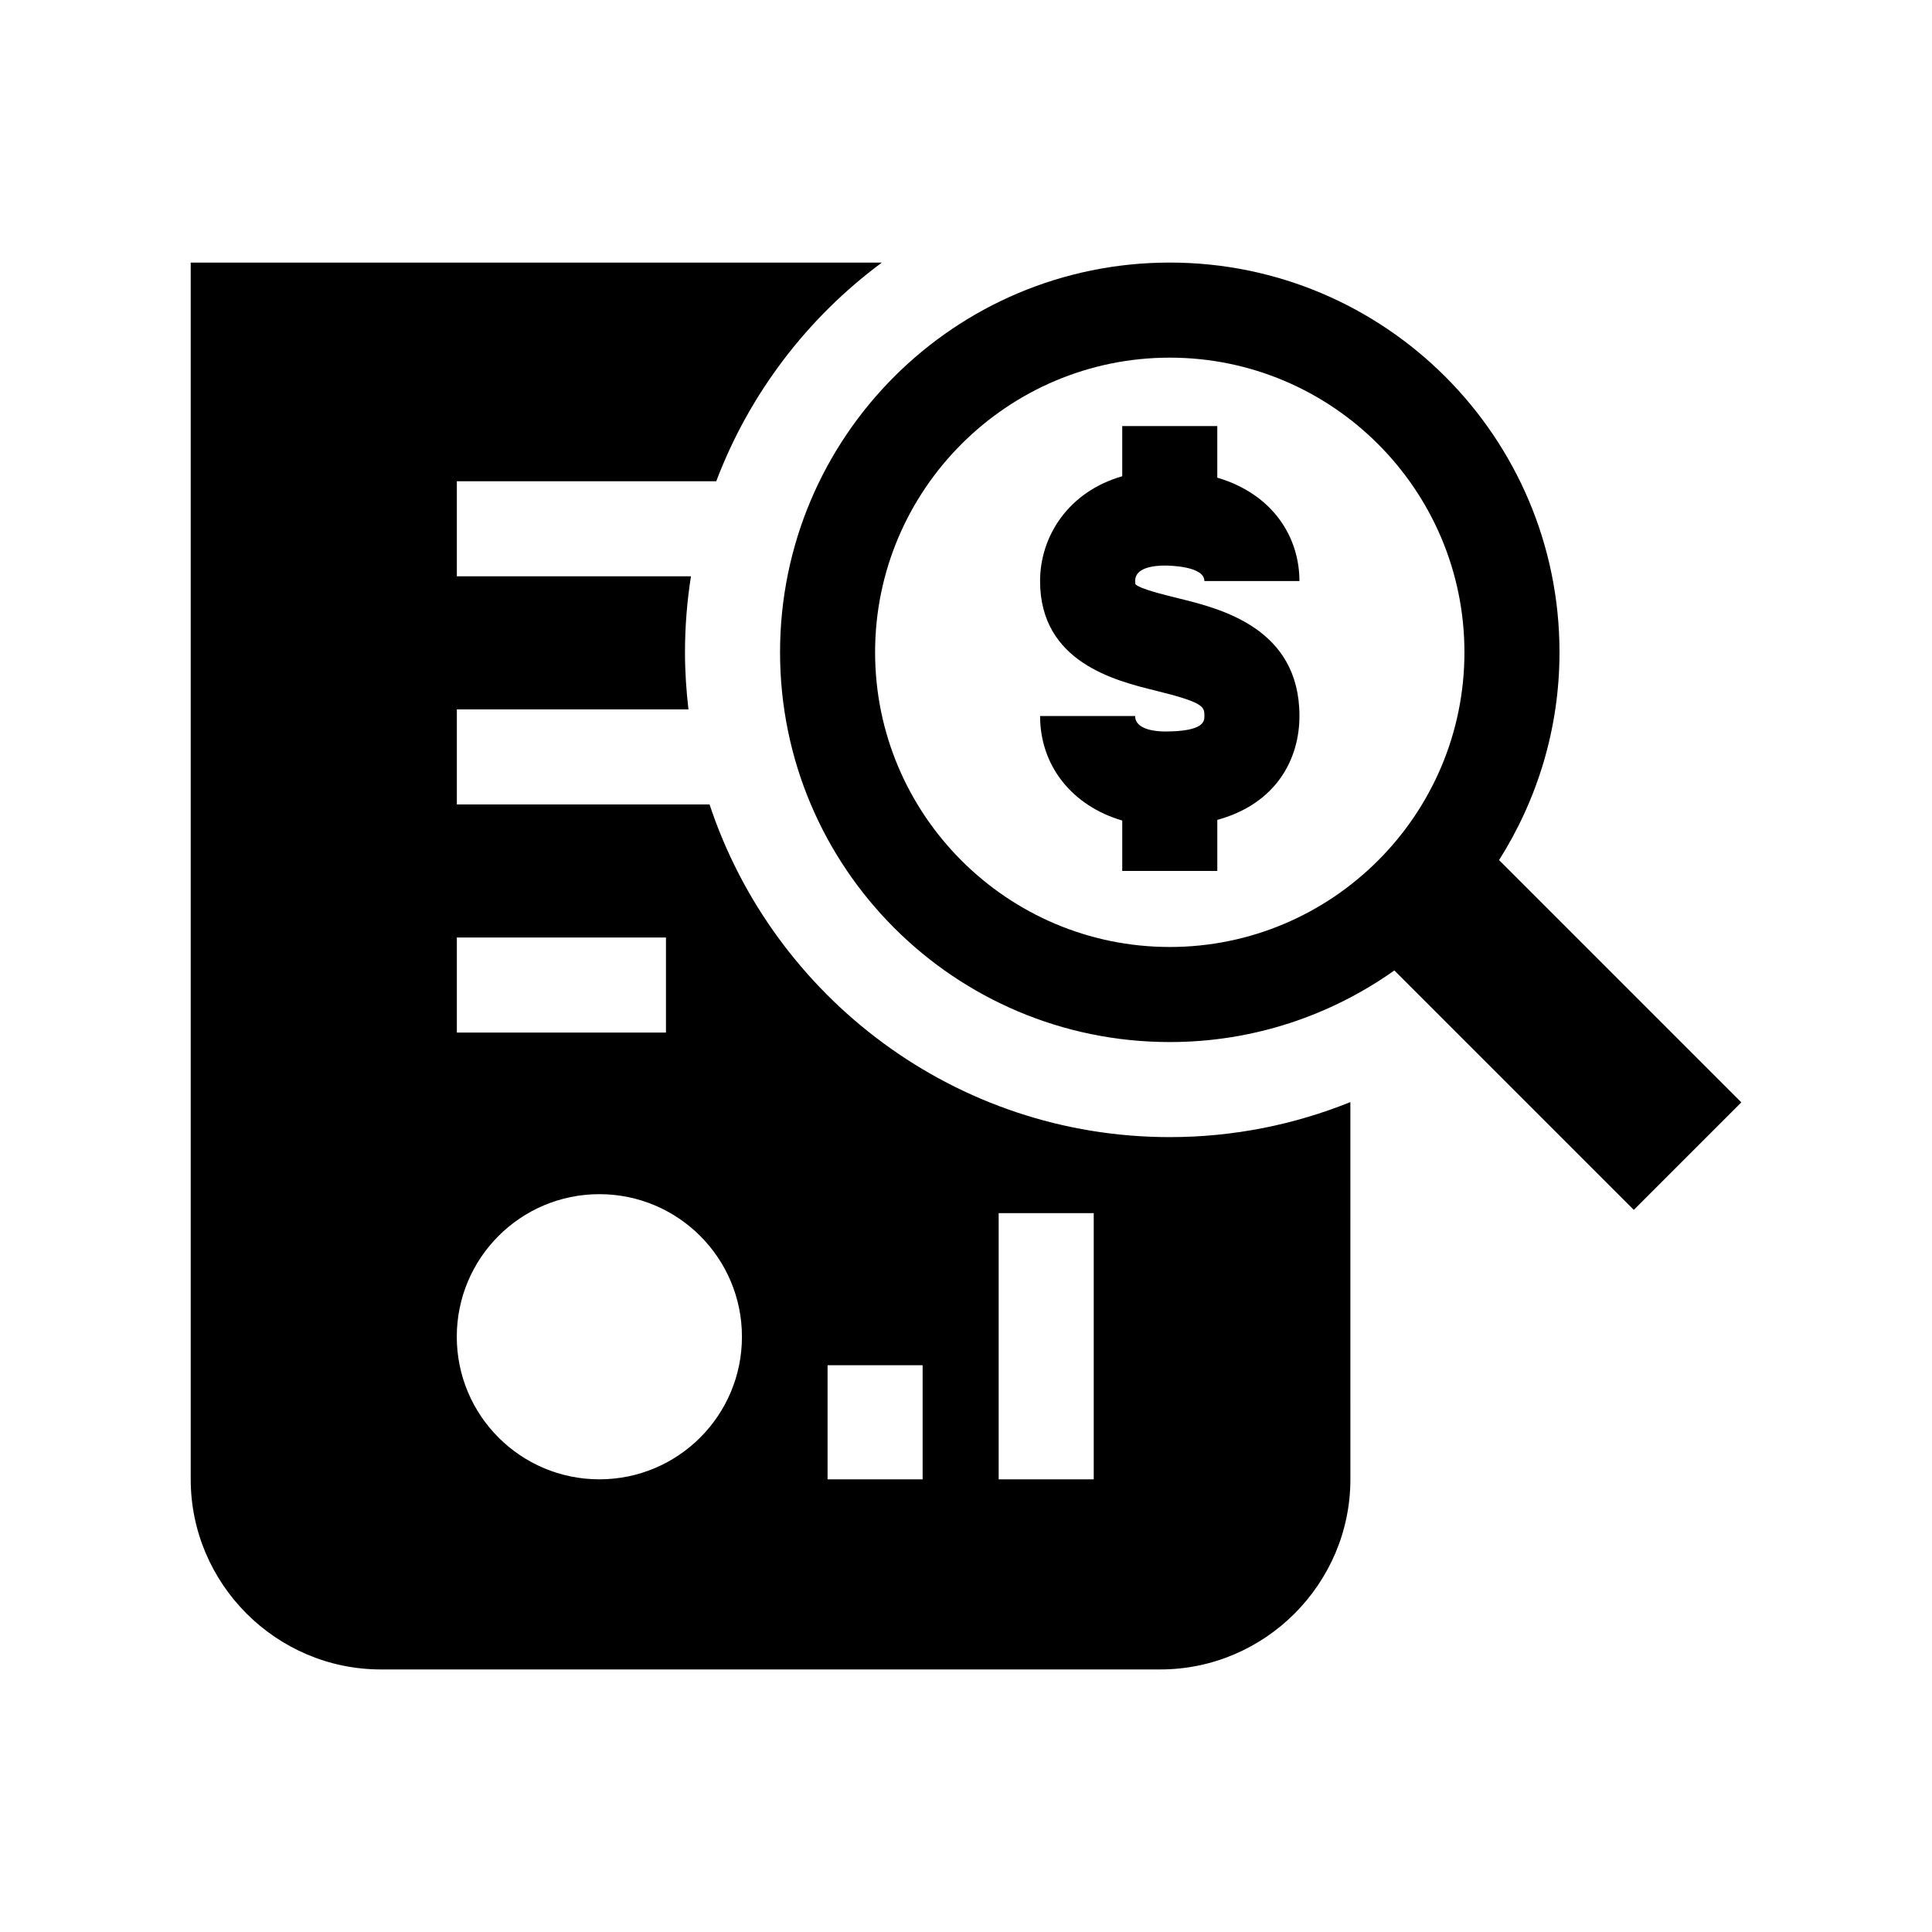
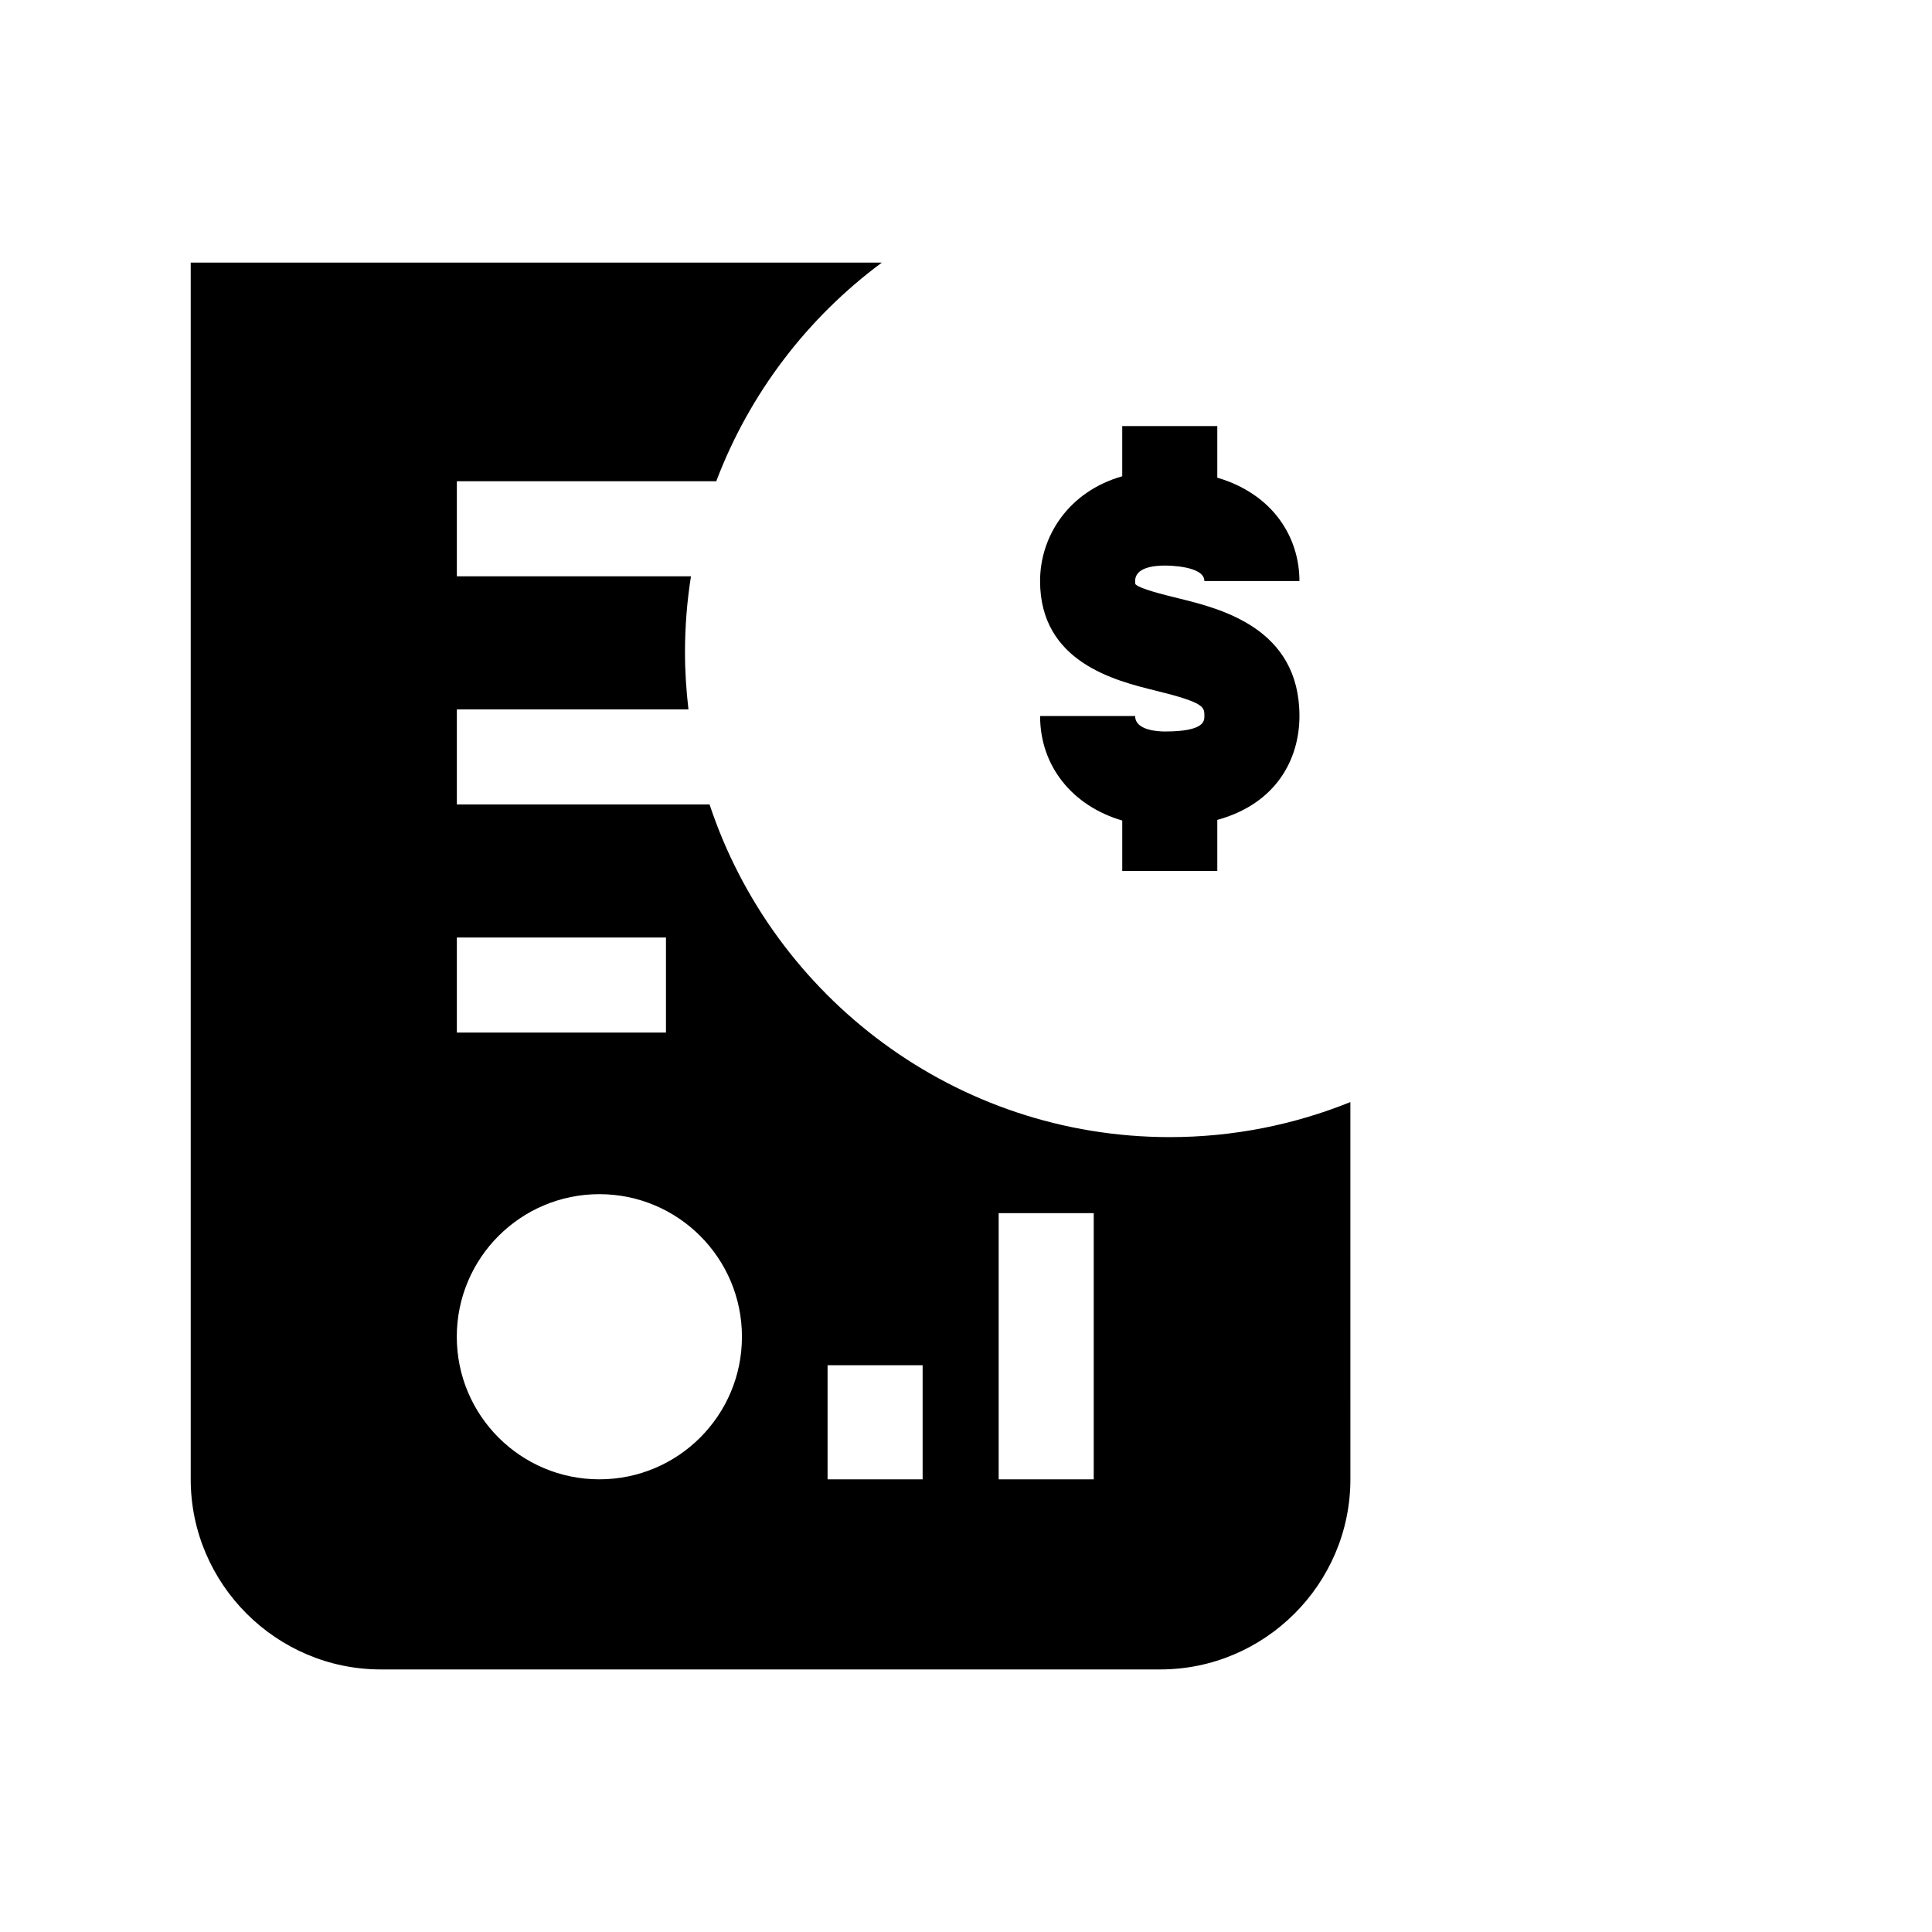
<svg xmlns="http://www.w3.org/2000/svg" fill="#000000" width="800px" height="800px" version="1.1" viewBox="144 144 512 512">
  <g>
    <path d="m332.04 357.18h-66.969v-25.191h61.375c-0.578-4.961-0.918-10-0.918-15.121 0-6.852 0.551-13.578 1.586-20.148l-62.043 0.004v-25.191h68.746c8.812-23.281 24.188-43.352 43.875-57.938h-183.15v322.44c0 27.711 22.672 50.383 50.383 50.383h206.56c27.711 0 50.383-22.672 50.383-50.383l-0.004-99.973c-14.809 5.973-30.953 9.285-47.863 9.285-56.77 0-105.01-37.02-121.96-88.164zm-66.969 35.266h55.418v25.191h-55.418zm37.766 143.59c-20.863 0-37.785-16.918-37.785-37.785 0-20.867 16.922-37.785 37.785-37.785 20.871 0 37.785 16.918 37.785 37.785 0.004 20.867-16.914 37.785-37.785 37.785zm85.668 0h-25.191v-30.23h25.191zm45.344 0h-25.191v-70.535h25.191z" />
-     <path d="m541.27 371.93c10.086-15.949 16.012-34.797 16.012-55.066 0-57.035-46.246-103.28-103.28-103.28-57.062 0-103.28 46.238-103.28 103.28 0 57.043 46.219 103.29 103.28 103.29 22.188 0 42.688-7.059 59.52-18.973l63.449 63.449 28.5-28.496zm-87.27 23.031c-43.062 0-78.09-35.035-78.09-78.094 0-43.055 35.031-78.086 78.09-78.086 43.055 0 78.09 35.031 78.09 78.086 0 43.059-35.035 78.094-78.09 78.094z" />
    <path d="m452.7 293.88c1.074 0 10.473 0.109 10.473 4.098h25.191c0-11.465-6.863-22.988-21.77-27.391v-13.672h-25.191v13.297c-14.34 4.109-21.773 15.996-21.773 27.77 0 21.512 19.895 26.398 30.582 29.035 12.965 3.184 12.965 4.301 12.965 6.734 0 1.336 0 4.102-10.473 4.102-1.848 0-7.879-0.297-7.879-4.102h-25.191c0 13.402 8.691 23.875 21.773 27.699v13.363h25.191v-13.527c15.773-4.352 21.77-16.246 21.77-27.547 0-23.297-20.902-28.441-32.137-31.195-3.809-0.941-10.184-2.504-11.332-3.715 0 0-0.082-0.246-0.082-0.855 0.004-3.562 4.941-4.094 7.883-4.094z" />
  </g>
</svg>